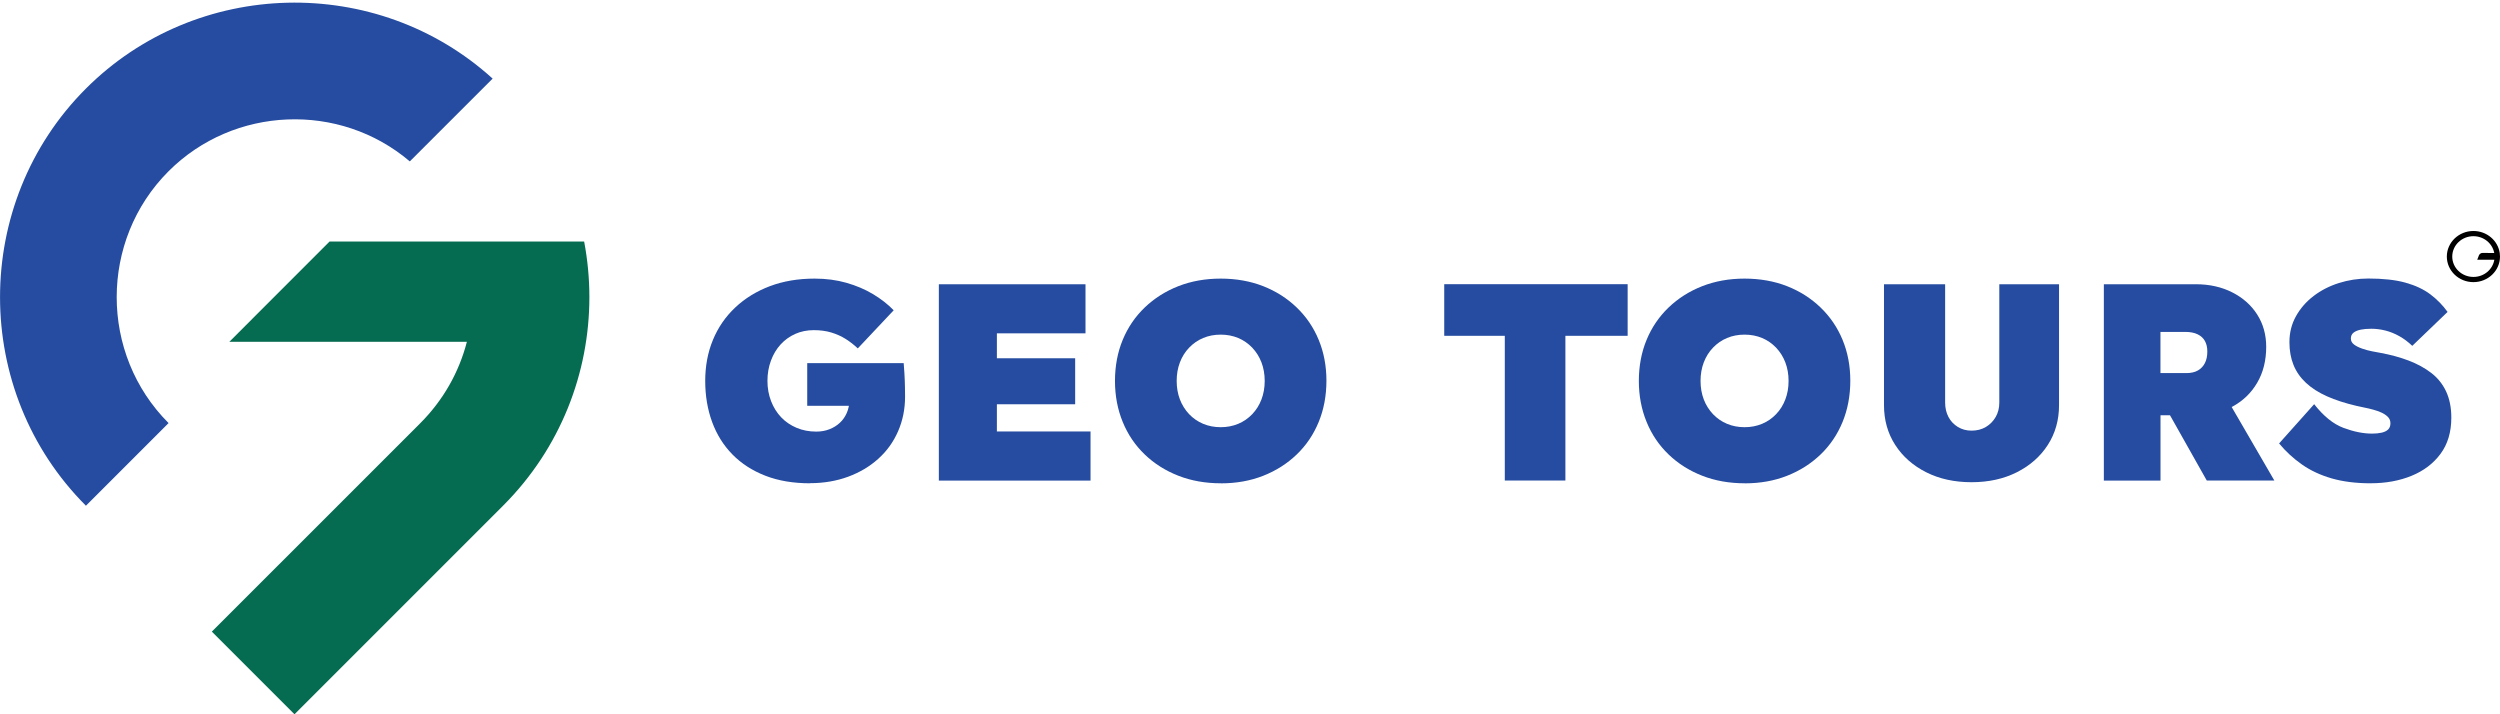
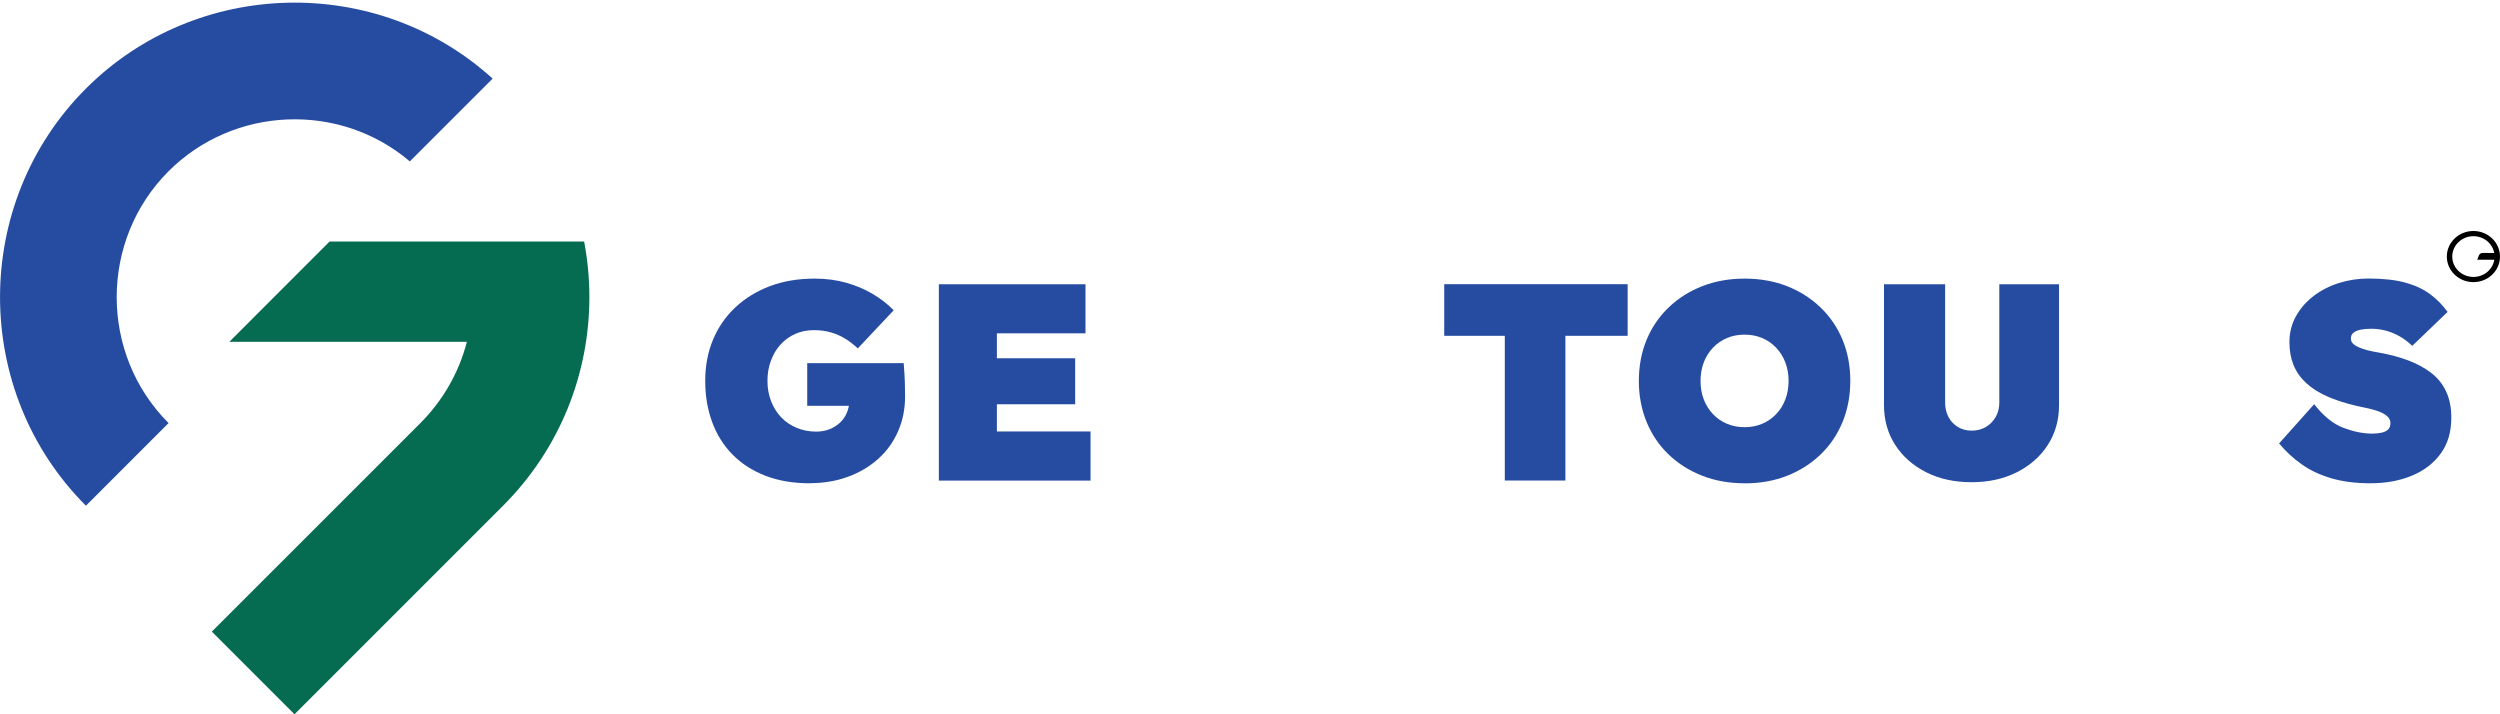
<svg xmlns="http://www.w3.org/2000/svg" width="210" height="60" viewBox="0 0 210 60" fill="none">
  <g id="logo" clip-path="url(#clip0_2_712)">
    <path id="Vector" d="M41.381 6.604C31.658 -2.222 16.506 -1.849 7.218 7.44C-2.402 17.06 -2.402 32.858 7.218 42.481L14.16 35.539C8.35 29.728 8.35 20.193 14.16 14.383C19.639 8.904 28.529 8.541 34.424 13.557L41.381 6.604Z" fill="#254CA1" />
    <path id="Vector_2" d="M27.686 20.285L19.265 28.712H39.218C38.558 31.273 37.225 33.623 35.313 35.539L17.794 53.057L24.737 60L42.255 42.481C47.092 37.645 49.508 31.302 49.508 24.962C49.508 23.396 49.36 21.83 49.068 20.288H27.686V20.285Z" fill="#056B51" />
    <path id="Vector_3" d="M68.05 40.597C66.636 40.597 65.383 40.386 64.293 39.962C63.203 39.539 62.279 38.943 61.524 38.174C60.769 37.405 60.201 36.495 59.816 35.44C59.432 34.389 59.238 33.242 59.238 32C59.238 30.759 59.453 29.594 59.887 28.55C60.318 27.506 60.942 26.599 61.76 25.83C62.575 25.061 63.545 24.465 64.671 24.038C65.793 23.615 67.045 23.403 68.428 23.403C69.384 23.403 70.276 23.52 71.102 23.756C71.927 23.992 72.672 24.31 73.338 24.708C74.005 25.11 74.584 25.562 75.07 26.063L72.054 29.266C71.74 28.966 71.402 28.705 71.042 28.476C70.682 28.25 70.28 28.067 69.839 27.933C69.398 27.799 68.904 27.732 68.354 27.732C67.803 27.732 67.271 27.837 66.798 28.049C66.325 28.261 65.919 28.557 65.574 28.931C65.228 29.309 64.957 29.76 64.762 30.286C64.565 30.811 64.466 31.379 64.466 31.993C64.466 32.607 64.568 33.175 64.773 33.701C64.978 34.226 65.26 34.678 65.62 35.055C65.98 35.433 66.413 35.725 66.914 35.937C67.415 36.149 67.966 36.255 68.562 36.255C68.971 36.255 69.341 36.188 69.68 36.054C70.019 35.92 70.308 35.74 70.552 35.51C70.795 35.285 70.989 35.009 71.13 34.685C71.271 34.364 71.342 34.015 71.342 33.637V32.953L72.001 34.085H67.807V30.505H75.91C75.924 30.677 75.945 30.96 75.97 31.351C75.995 31.743 76.009 32.131 76.016 32.519C76.023 32.903 76.026 33.168 76.026 33.309C76.026 34.36 75.829 35.334 75.437 36.23C75.046 37.126 74.492 37.895 73.776 38.537C73.06 39.183 72.217 39.684 71.243 40.044C70.269 40.403 69.2 40.587 68.04 40.587L68.05 40.597Z" fill="#254CA1" />
    <path id="Vector_4" d="M78.863 40.364V23.876H91.182V28H83.738V36.244H91.605V40.368H78.859L78.863 40.364ZM81.29 33.958V30.095H90.314V33.958H81.29Z" fill="#254CA1" />
-     <path id="Vector_5" d="M102.562 40.597C101.257 40.597 100.065 40.386 98.982 39.962C97.899 39.539 96.957 38.943 96.156 38.174C95.355 37.405 94.738 36.495 94.307 35.44C93.877 34.389 93.658 33.242 93.658 32C93.658 30.759 93.874 29.594 94.307 28.55C94.738 27.506 95.355 26.599 96.156 25.83C96.957 25.061 97.899 24.465 98.982 24.038C100.065 23.615 101.25 23.403 102.538 23.403C103.825 23.403 105.032 23.615 106.108 24.038C107.184 24.461 108.122 25.058 108.923 25.83C109.724 26.599 110.341 27.506 110.771 28.55C111.202 29.594 111.42 30.737 111.42 31.979C111.42 33.221 111.205 34.389 110.771 35.443C110.341 36.495 109.724 37.408 108.923 38.177C108.122 38.946 107.184 39.543 106.108 39.966C105.032 40.389 103.85 40.601 102.562 40.601V40.597ZM102.538 35.884C103.07 35.884 103.561 35.789 104.009 35.602C104.457 35.415 104.848 35.144 105.187 34.791C105.526 34.438 105.783 34.025 105.963 33.553C106.143 33.08 106.235 32.565 106.235 31.997C106.235 31.429 106.143 30.914 105.963 30.441C105.783 29.968 105.522 29.559 105.187 29.203C104.848 28.85 104.457 28.578 104.009 28.391C103.561 28.204 103.07 28.109 102.538 28.109C102.005 28.109 101.515 28.204 101.067 28.391C100.619 28.578 100.227 28.85 99.888 29.203C99.55 29.555 99.292 29.968 99.112 30.441C98.932 30.914 98.841 31.429 98.841 31.997C98.841 32.565 98.932 33.08 99.112 33.553C99.292 34.025 99.553 34.434 99.888 34.791C100.227 35.144 100.619 35.415 101.067 35.602C101.515 35.789 102.005 35.884 102.538 35.884Z" fill="#254CA1" />
    <path id="Vector_6" d="M126.403 40.364V28.208H121.316V23.872H136.722V28.208H131.493V40.364H126.406H126.403Z" fill="#254CA1" />
    <path id="Vector_7" d="M146.567 40.597C145.262 40.597 144.07 40.386 142.987 39.962C141.904 39.539 140.962 38.943 140.161 38.174C139.36 37.405 138.743 36.495 138.313 35.44C137.882 34.389 137.663 33.242 137.663 32C137.663 30.759 137.879 29.594 138.313 28.55C138.743 27.506 139.36 26.599 140.161 25.83C140.962 25.061 141.904 24.465 142.987 24.038C144.07 23.615 145.255 23.403 146.543 23.403C147.83 23.403 149.037 23.615 150.113 24.038C151.189 24.461 152.127 25.058 152.928 25.83C153.729 26.599 154.346 27.506 154.777 28.55C155.207 29.594 155.426 30.737 155.426 31.979C155.426 33.221 155.21 34.389 154.777 35.443C154.346 36.495 153.729 37.408 152.928 38.177C152.127 38.946 151.189 39.543 150.113 39.966C149.037 40.389 147.855 40.601 146.567 40.601V40.597ZM146.543 35.884C147.075 35.884 147.566 35.789 148.014 35.602C148.462 35.415 148.853 35.144 149.192 34.791C149.531 34.438 149.788 34.025 149.968 33.553C150.148 33.08 150.24 32.565 150.24 31.997C150.24 31.429 150.148 30.914 149.968 30.441C149.788 29.968 149.527 29.559 149.192 29.203C148.853 28.85 148.462 28.578 148.014 28.391C147.566 28.204 147.075 28.109 146.543 28.109C146.01 28.109 145.52 28.204 145.072 28.391C144.624 28.578 144.232 28.85 143.893 29.203C143.555 29.555 143.297 29.968 143.117 30.441C142.937 30.914 142.846 31.429 142.846 31.997C142.846 32.565 142.937 33.08 143.117 33.553C143.297 34.025 143.558 34.434 143.893 34.791C144.232 35.144 144.624 35.415 145.072 35.602C145.52 35.789 146.01 35.884 146.543 35.884Z" fill="#254CA1" />
    <path id="Vector_8" d="M165.603 40.506C164.175 40.506 162.905 40.227 161.8 39.67C160.693 39.112 159.825 38.347 159.197 37.373C158.569 36.399 158.255 35.285 158.255 34.029V23.876H163.391V33.817C163.391 34.272 163.487 34.678 163.674 35.031C163.861 35.383 164.125 35.662 164.464 35.867C164.802 36.071 165.183 36.174 165.607 36.174C166.062 36.174 166.464 36.071 166.81 35.867C167.155 35.662 167.431 35.383 167.635 35.031C167.84 34.678 167.942 34.272 167.942 33.817V23.876H172.959V34.029C172.959 35.285 172.645 36.399 172.017 37.373C171.389 38.347 170.521 39.112 169.413 39.67C168.306 40.227 167.039 40.506 165.61 40.506H165.603Z" fill="#254CA1" />
-     <path id="Vector_9" d="M176.723 40.364V23.876H184.448C185.595 23.876 186.615 24.105 187.511 24.56C188.407 25.015 189.105 25.636 189.606 26.423C190.107 27.209 190.361 28.113 190.361 29.132C190.361 30.279 190.111 31.284 189.606 32.148C189.102 33.013 188.403 33.683 187.511 34.163C186.615 34.642 185.595 34.882 184.448 34.882H181.482V40.372H176.723V40.364ZM185.369 40.364L181.175 32.921L186.382 32.332L191.045 40.364H185.369ZM181.482 31.34H183.648C184.039 31.34 184.367 31.267 184.625 31.118C184.882 30.97 185.08 30.762 185.214 30.494C185.348 30.226 185.415 29.905 185.415 29.527C185.415 29.182 185.348 28.889 185.214 28.645C185.08 28.402 184.875 28.215 184.6 28.081C184.325 27.947 183.976 27.88 183.552 27.88H181.478V31.344L181.482 31.34Z" fill="#254CA1" />
    <path id="Vector_10" d="M199.149 40.597C197.907 40.597 196.813 40.46 195.861 40.185C194.912 39.91 194.079 39.521 193.363 39.017C192.647 38.516 192.008 37.927 191.444 37.249L194.39 33.951C195.176 34.956 195.995 35.62 196.852 35.941C197.709 36.262 198.514 36.424 199.265 36.424C199.565 36.424 199.829 36.396 200.066 36.343C200.302 36.286 200.482 36.198 200.609 36.071C200.736 35.944 200.796 35.771 200.796 35.553C200.796 35.348 200.729 35.175 200.595 35.034C200.461 34.893 200.285 34.773 200.066 34.667C199.847 34.565 199.607 34.48 199.346 34.41C199.089 34.339 198.835 34.279 198.591 34.233C198.348 34.187 198.133 34.138 197.942 34.092C197 33.873 196.175 33.605 195.469 33.291C194.764 32.977 194.175 32.6 193.702 32.159C193.229 31.718 192.88 31.217 192.654 30.653C192.425 30.088 192.312 29.45 192.312 28.744C192.312 27.943 192.495 27.213 192.866 26.553C193.236 25.894 193.73 25.329 194.351 24.857C194.972 24.384 195.677 24.024 196.471 23.773C197.265 23.523 198.083 23.396 198.933 23.396C200.175 23.396 201.209 23.509 202.041 23.738C202.874 23.968 203.572 24.292 204.137 24.715C204.701 25.139 205.188 25.633 205.597 26.201L202.631 29.051C202.285 28.723 201.925 28.451 201.548 28.24C201.17 28.028 200.782 27.869 200.38 27.767C199.978 27.665 199.583 27.615 199.191 27.615C198.831 27.615 198.524 27.643 198.274 27.696C198.023 27.753 197.826 27.837 197.685 27.954C197.544 28.07 197.473 28.233 197.473 28.437C197.473 28.642 197.565 28.811 197.745 28.945C197.925 29.079 198.154 29.192 198.429 29.287C198.704 29.383 198.979 29.457 199.254 29.51C199.53 29.566 199.762 29.608 199.949 29.64C200.814 29.799 201.607 30.014 202.327 30.289C203.05 30.564 203.682 30.91 204.225 31.326C204.768 31.743 205.181 32.261 205.474 32.882C205.763 33.503 205.911 34.237 205.911 35.084C205.911 36.294 205.608 37.306 205.005 38.121C204.401 38.939 203.587 39.553 202.567 39.969C201.548 40.386 200.408 40.594 199.152 40.594L199.149 40.597Z" fill="#254CA1" />
    <path id="Vector_11" fill-rule="evenodd" clip-rule="evenodd" d="M209.979 21.265V21.258C209.827 20.21 208.896 19.403 207.767 19.403C206.536 19.403 205.534 20.366 205.534 21.551C205.534 22.736 206.532 23.699 207.767 23.699C209.002 23.699 210 22.736 210 21.551C210 21.452 209.993 21.36 209.979 21.265ZM207.767 23.262C206.786 23.262 205.989 22.497 205.989 21.551C205.989 20.606 206.786 19.84 207.767 19.84C208.642 19.84 209.369 20.45 209.517 21.255L208.54 21.244C208.405 21.244 208.278 21.329 208.229 21.452L208.088 21.816H209.524C209.39 22.634 208.659 23.262 207.77 23.262" fill="black" />
  </g>
  <defs>
    <clipPath id="clip0_2_712">
      <rect width="210" height="60" fill="white" />
    </clipPath>
  </defs>
</svg>